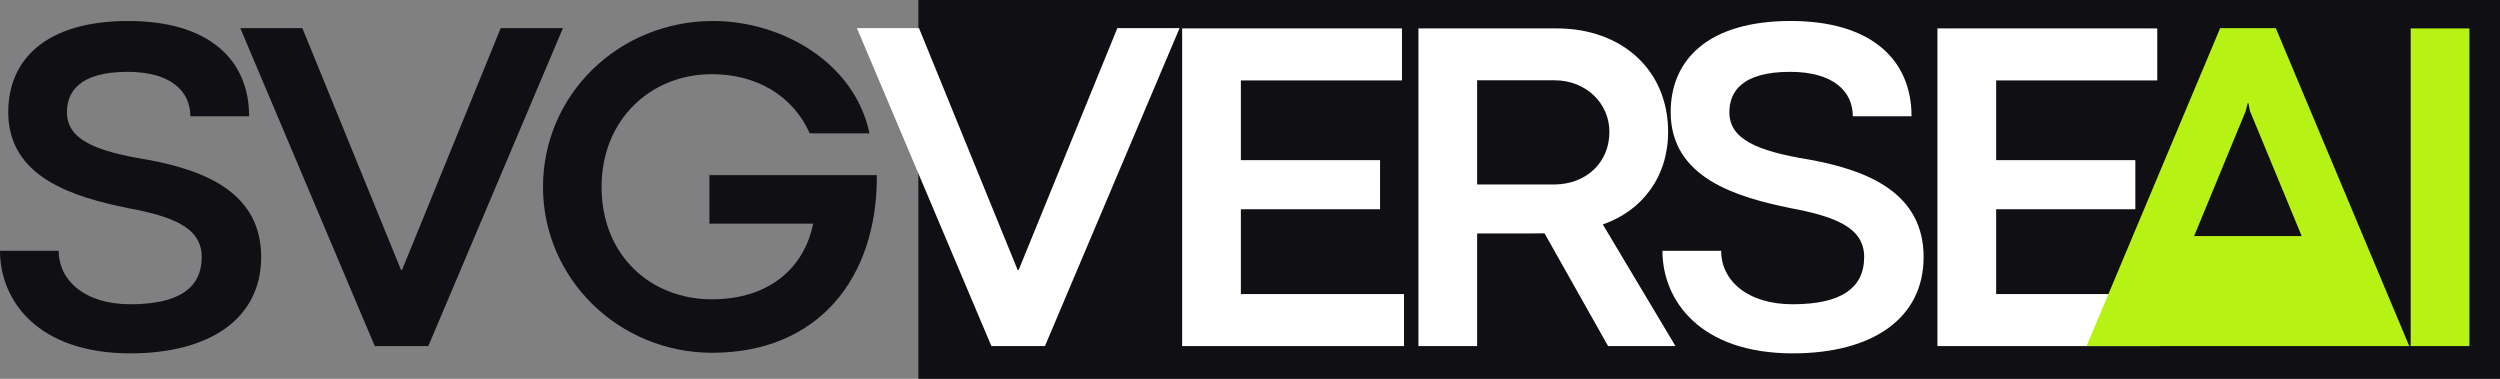
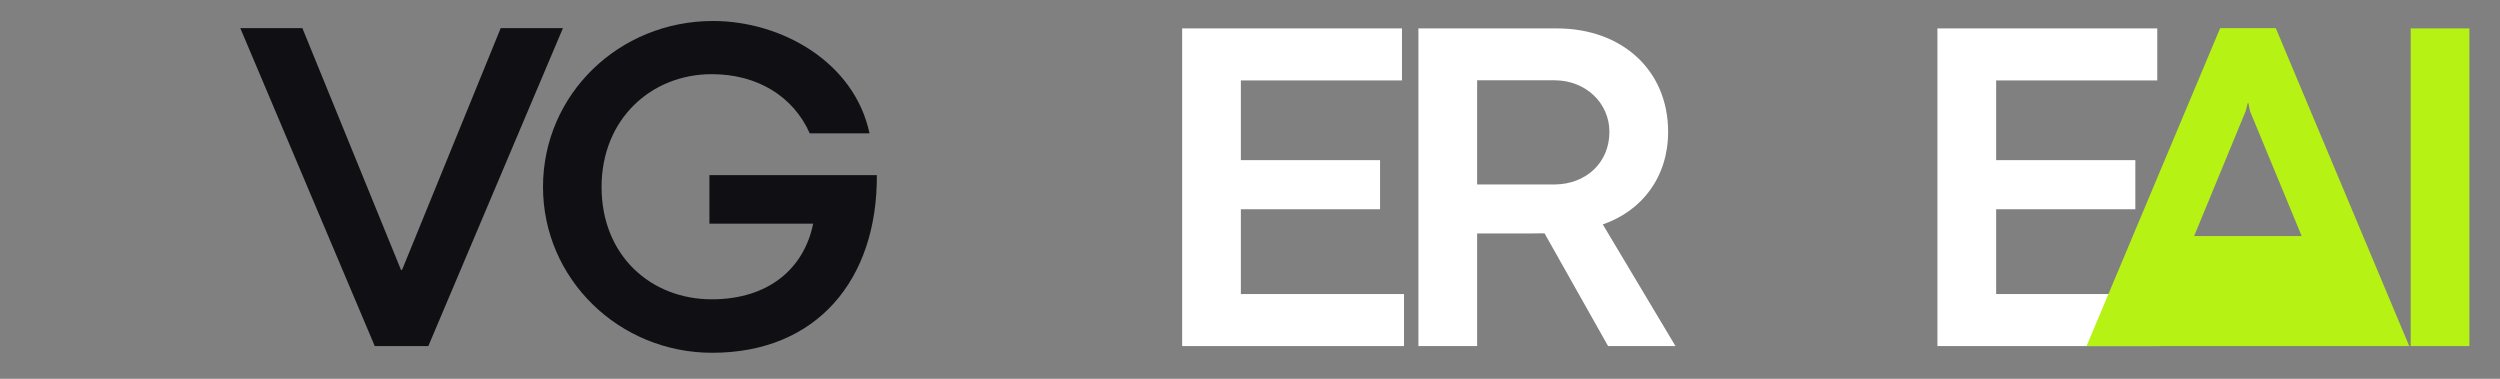
<svg xmlns="http://www.w3.org/2000/svg" width="198" height="30" viewBox="0 0 198 30" fill="none">
  <rect x="0" y="0" width="198" height="30" fill="#808080" stroke="none" />
-   <path d="M72.735 0H198V30H72.735V0Z" fill="#101014" />
-   <path d="M10.325 27.986C16.606 27.986 20.685 25.239 20.685 20.358C20.685 15.326 16.35 13.503 11.677 12.649C7.412 11.956 5.302 10.998 5.302 8.886C5.302 7.305 6.258 5.69 10.103 5.69C13.565 5.69 15.079 7.259 15.079 9.209H19.729C19.729 4.686 16.489 1.662 10.162 1.662C3.566 1.662 0.653 4.778 0.653 8.875C0.653 14.091 5.862 15.603 10.127 16.48C13.658 17.138 15.977 18.015 15.977 20.346C15.977 22.839 14.124 24.097 10.313 24.097C6.724 24.097 4.65 22.216 4.65 19.861H0C0 23.797 2.983 27.986 10.325 27.986Z" fill="#101014" />
  <path d="M33.923 27.409L44.586 2.227H39.657L31.849 21.362L31.767 21.396L23.948 2.227H19.03L29.681 27.409H33.923Z" fill="#101014" />
  <path d="M56.407 27.94C64.716 27.94 69.494 22.123 69.447 13.872H56.186V17.715H64.401C63.691 21.235 60.906 23.705 56.372 23.705C51.571 23.705 47.644 20.265 47.644 14.807C47.644 9.44 51.571 5.874 56.372 5.874C59.973 5.874 62.817 7.617 64.133 10.56H68.865C67.664 4.893 61.861 1.662 56.477 1.662C49.007 1.662 43.006 7.49 43.006 14.807C43.006 22.077 49.007 27.94 56.407 27.94Z" fill="#101014" />
-   <path d="M82.76 27.409L93.423 2.227H88.494L80.686 21.362L80.604 21.396L72.785 2.227H67.867L78.518 27.409H82.76Z" fill="white" />
  <path d="M111.199 27.409V23.289H98.276V16.572H109.3V12.683H98.276V6.37H111.036V2.25H93.626V27.409H111.199Z" fill="white" />
  <path d="M116.989 27.409V18.488H121.336C121.674 18.488 121.988 18.488 122.326 18.477L127.36 27.409H132.698L126.941 17.773C130.064 16.699 132.115 13.999 132.115 10.444C132.115 5.54 128.444 2.25 123.305 2.25H112.339V27.409H116.989ZM116.989 6.359H123.119C125.577 6.359 127.465 8.148 127.465 10.444C127.465 12.902 125.601 14.587 123.13 14.611H116.989V6.359Z" fill="white" />
-   <path d="M141.99 27.986C148.271 27.986 152.35 25.239 152.35 20.358C152.35 15.326 148.015 13.503 143.342 12.649C139.076 11.956 136.967 10.998 136.967 8.886C136.967 7.305 137.923 5.69 141.768 5.69C145.229 5.69 146.744 7.259 146.744 9.209H151.394C151.394 4.686 148.154 1.662 141.827 1.662C135.231 1.662 132.318 4.778 132.318 8.875C132.318 14.091 137.527 15.603 141.792 16.48C145.323 17.138 147.642 18.015 147.642 20.346C147.642 22.839 145.789 24.097 141.978 24.097C138.389 24.097 136.315 22.216 136.315 19.861H131.665C131.665 23.797 134.648 27.986 141.99 27.986Z" fill="white" />
  <path d="M171.018 27.409V23.289H158.095V16.572H169.119V12.683H158.095V6.37H170.855V2.25H153.445V27.409H171.018Z" fill="white" />
  <path d="M190.812 27.409L180.242 2.227H175.837L165.256 27.409H170.174H173.775H181.433H185.906H190.812ZM177.865 8.782L178.016 8.171H178.075L178.191 8.782L182.293 18.696H173.775L177.865 8.782Z" fill="#B6F214" />
  <path d="M195.575 27.409V2.25H190.926V27.409H195.575Z" fill="#B6F214" />
</svg>